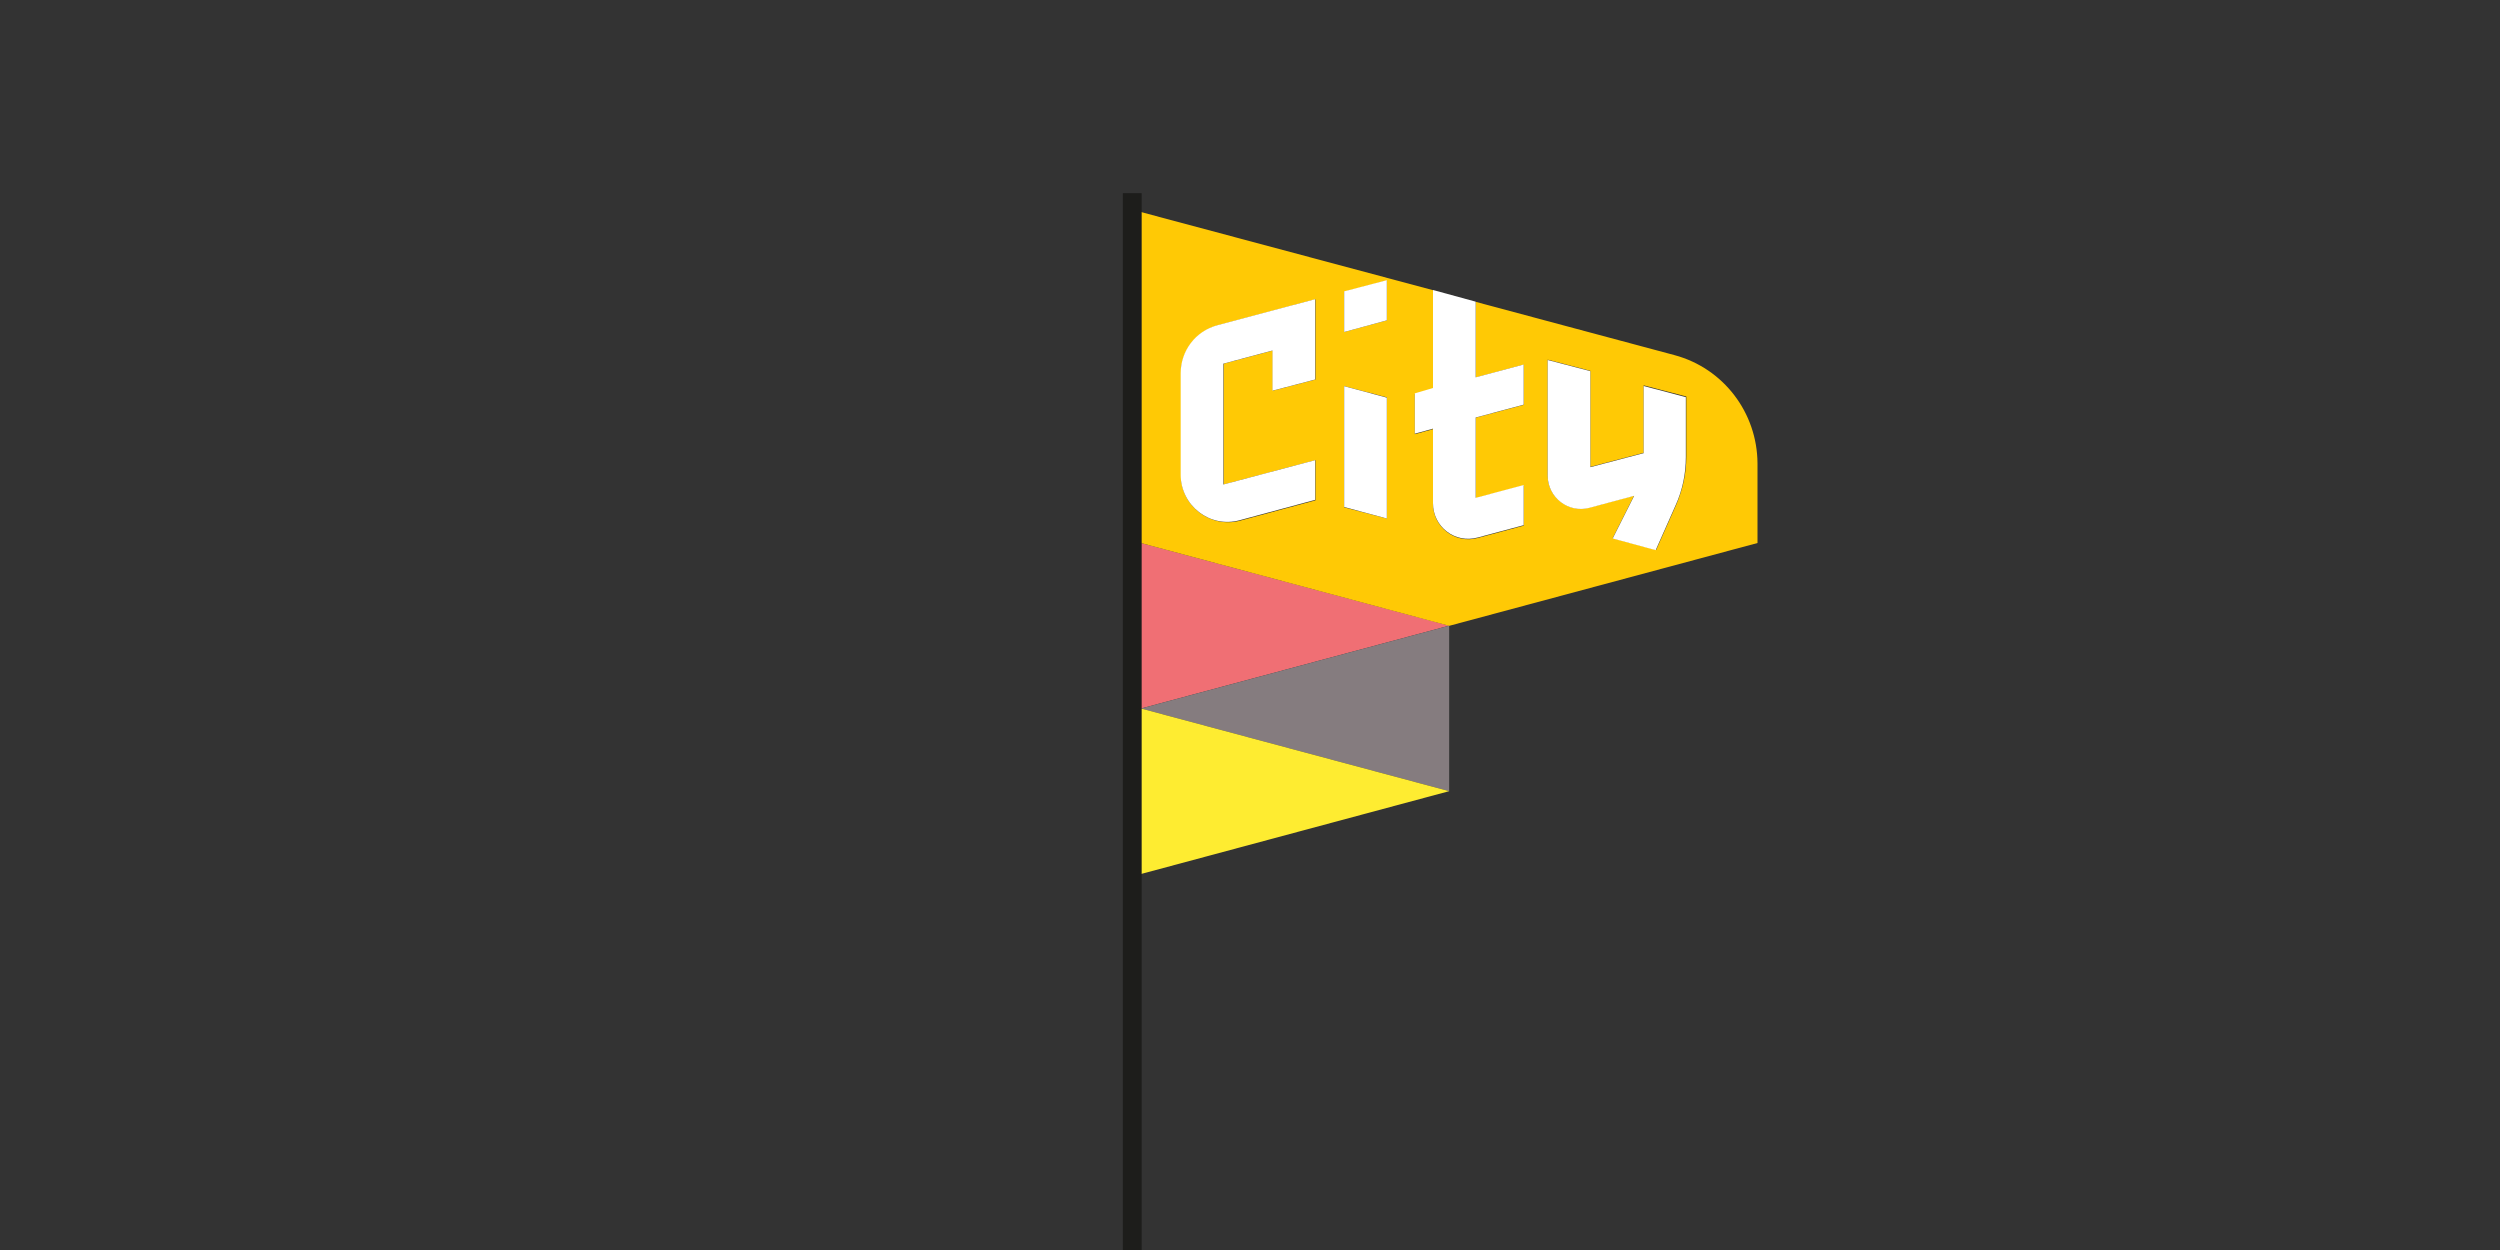
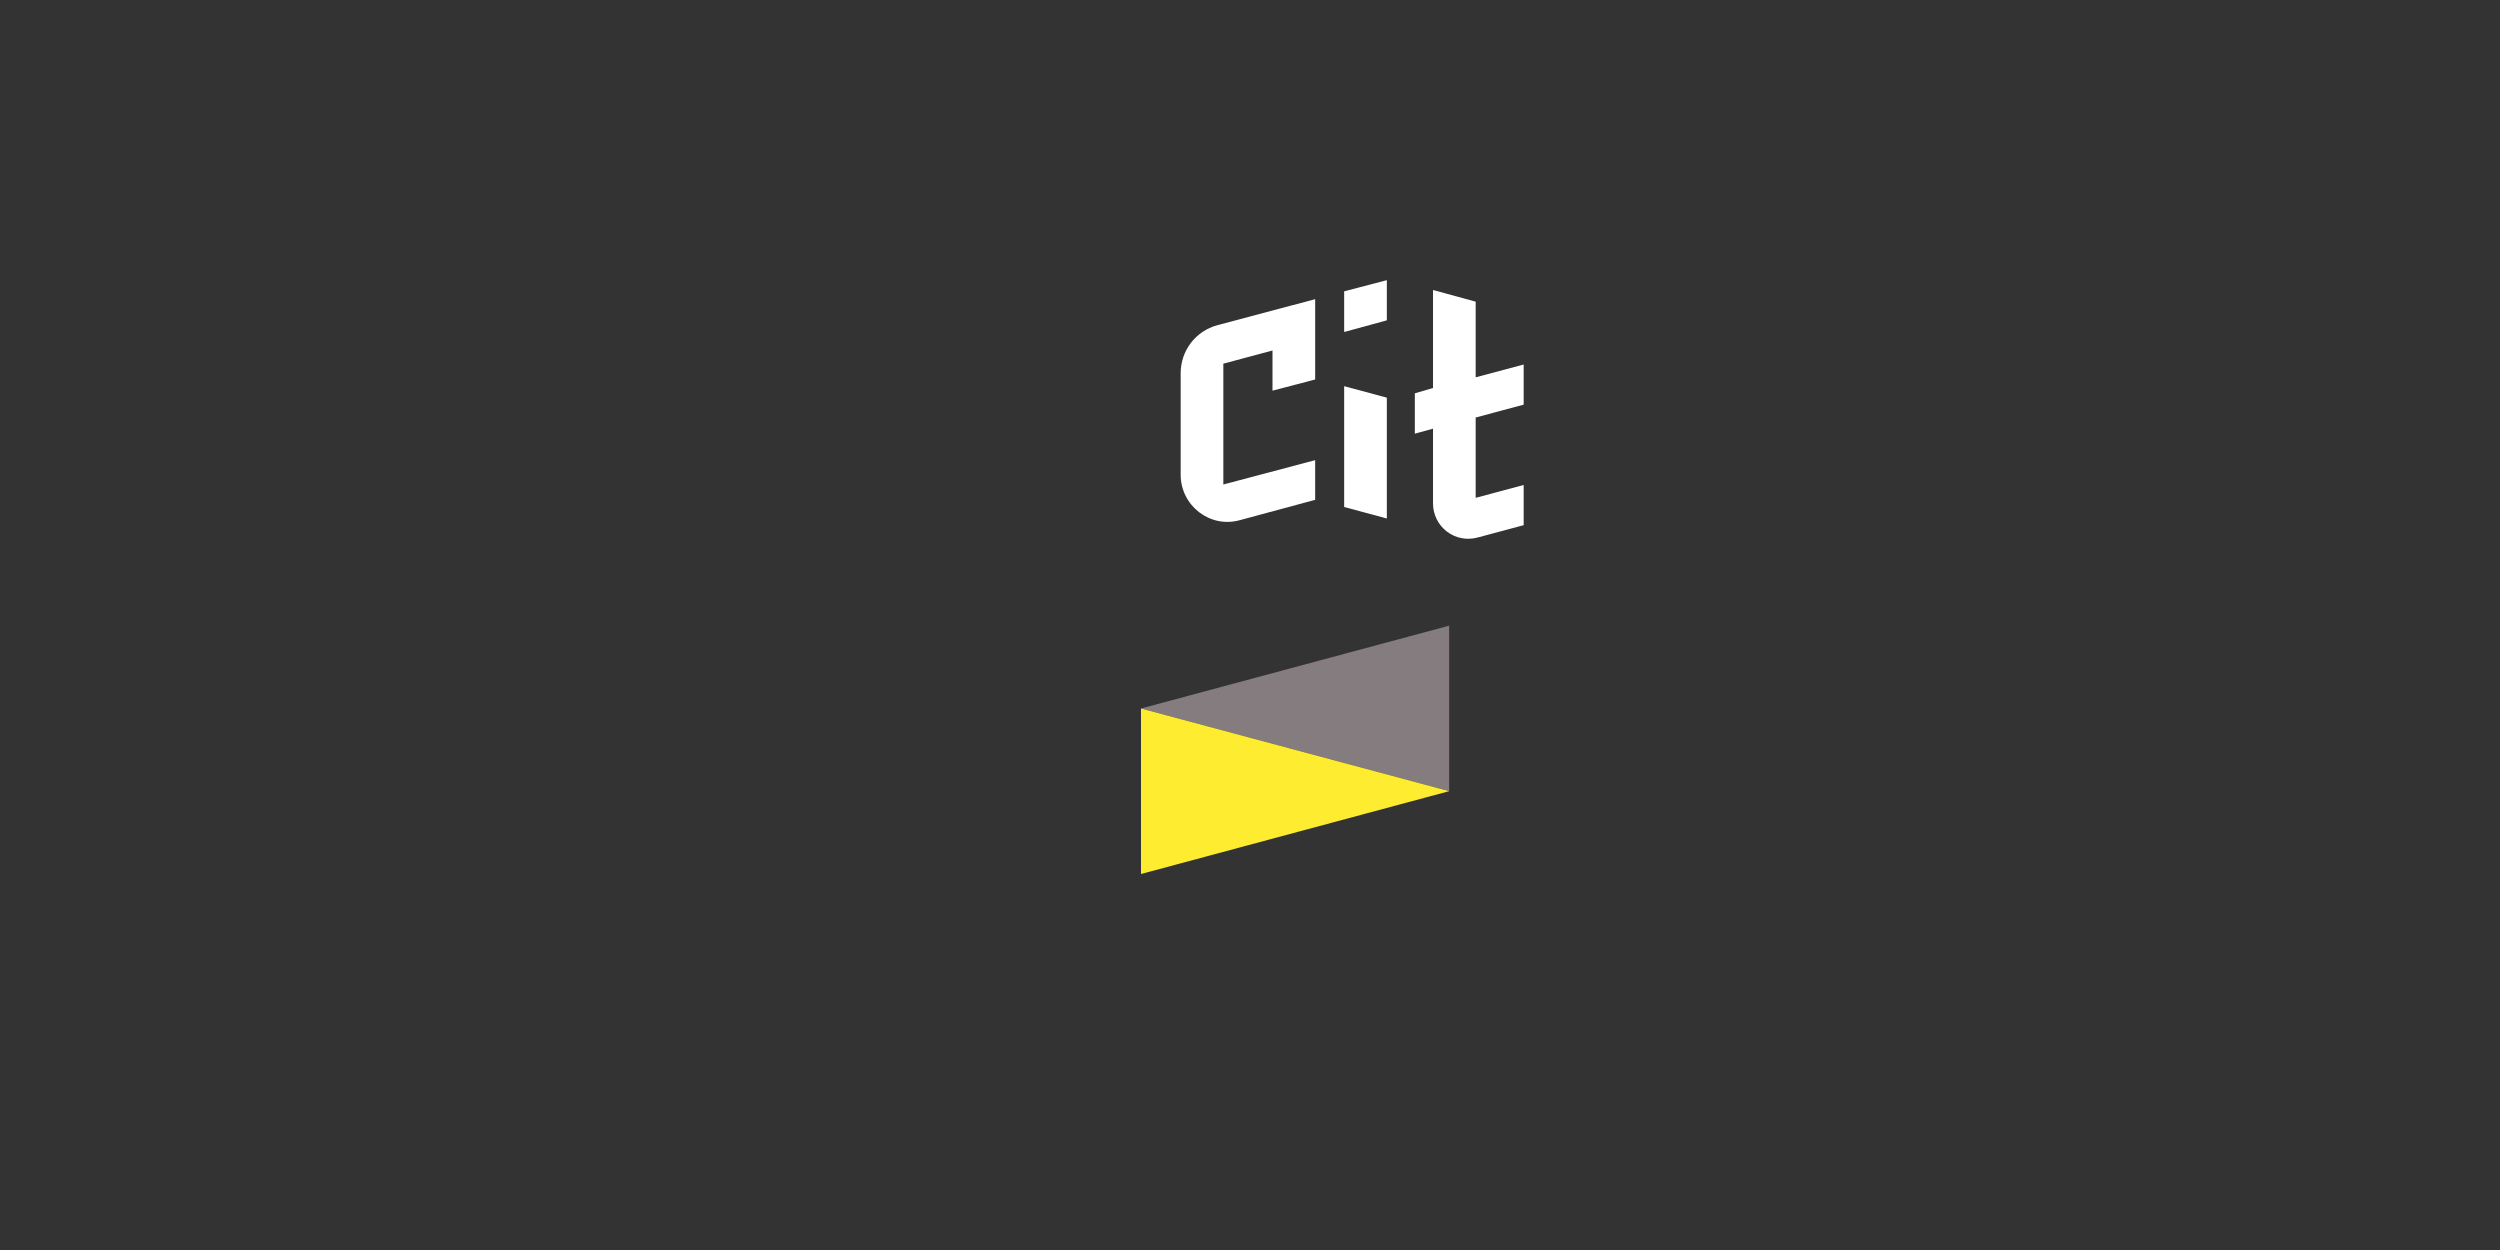
<svg xmlns="http://www.w3.org/2000/svg" id="Laag_1" data-name="Laag 1" width="1500" height="750" version="1.1" viewBox="0 0 1500 750">
  <rect x="0" y="0" width="1500" height="750" fill="#333333" stroke="none" />
  <defs>
    <style>
      .cls-1 {
        fill: #1d1d1b;
      }

      .cls-1, .cls-2, .cls-3, .cls-4, .cls-5, .cls-6 {
        stroke-width: 0px;
      }

      .cls-2 {
        fill: #857c7f;
      }

      .cls-3 {
        fill: #f06f74;
      }

      .cls-4 {
        fill: #ffc905;
      }

      .cls-5 {
        fill: #fff;
      }

      .cls-6 {
        fill: #feec31;
      }
    </style>
  </defs>
  <g>
-     <polygon class="cls-3" points="684.6 425.1 869.5 375.4 684.6 325.8 684.6 425.1" />
    <polygon class="cls-2" points="869.5 474.7 869.5 375.4 684.6 425.1 869.5 474.7" />
    <polygon class="cls-6" points="684.6 524.4 869.5 474.7 684.6 425.1 684.6 524.4" />
-     <path class="cls-4" d="M1004.8,213.1l-119.4-32v45.4l28.8-7.7v24.1l-28.8,7.7v48.4l28.8-7.7v24.1l-27.6,7.4c-13.7,3.7-26.8-6.7-26.8-20.6v-44.7l-10.9,3v-24.1l10.9-3v-59.3l-175.3-46.9v198.6l185,49.7,185-49.7v-47.9c-.2-30.3-20.4-56.9-49.7-64.8ZM789.3,227.7l-25.6,6.7v-24.1l-29.5,7.9v72.5l55.1-14.6v24.1l-45.2,12.2c-17.9,4.7-35.5-8.7-35.5-27.3v-61.1c0-13.4,9.2-25.3,22.1-28.8l58.6-15.6s0,48.2,0,48.2ZM832.1,311.1l-25.6-6.7v-72.7l25.6,6.7v72.7ZM832.1,192.2l-25.6,7v-24.1l25.6-6.7s0,23.8,0,23.8ZM1011.8,274.1c0,9.9-2.2,19.9-6.2,29l-11.9,26.8-26.1-7,12.9-25.6-26.8,7.2c-12.7,3.5-25.1-6.2-25.1-19.4v-69.3l25.6,6.7v57.6l32-8.4v-40.5l25.6,6.7v36Z" />
    <path class="cls-5" d="M708.4,224v60.8c0,18.6,17.6,32.3,35.5,27.3l45.2-12.2v-23.8l-55.1,14.6v-72.5l29.5-7.9v24.1l25.6-6.7v-48.2l-58.6,15.6c-13.2,3.5-22.1,15.4-22.1,28.8Z" />
    <polygon class="cls-5" points="806.5 199.2 832.1 192.2 832.1 168.1 806.5 174.8 806.5 199.2" />
    <polygon class="cls-5" points="806.5 304.2 832.1 311.1 832.1 238.6 806.5 231.7 806.5 304.2" />
    <path class="cls-5" d="M848.9,236.1v24.1l10.9-3v44.7c0,14.2,13.2,24.3,26.8,20.6l27.6-7.4v-24.1l-28.8,7.7v-48.2l28.8-7.7v-24.1l-28.8,7.7v-45.4l-25.6-7v58.8l-10.9,3.2Z" />
-     <path class="cls-5" d="M986.2,271.9l-32,8.4v-57.6l-25.6-6.7v69.3c0,13.2,12.4,22.8,25.1,19.4l26.8-7.2-12.9,25.6,25.8,7,11.9-26.8c4.2-9.2,6.2-19.1,6.2-29v-36l-25.3-6.7v40.5Z" />
  </g>
-   <rect class="cls-1" x="673.7" y="115.9" width="11.3" height="634.5" />
</svg>